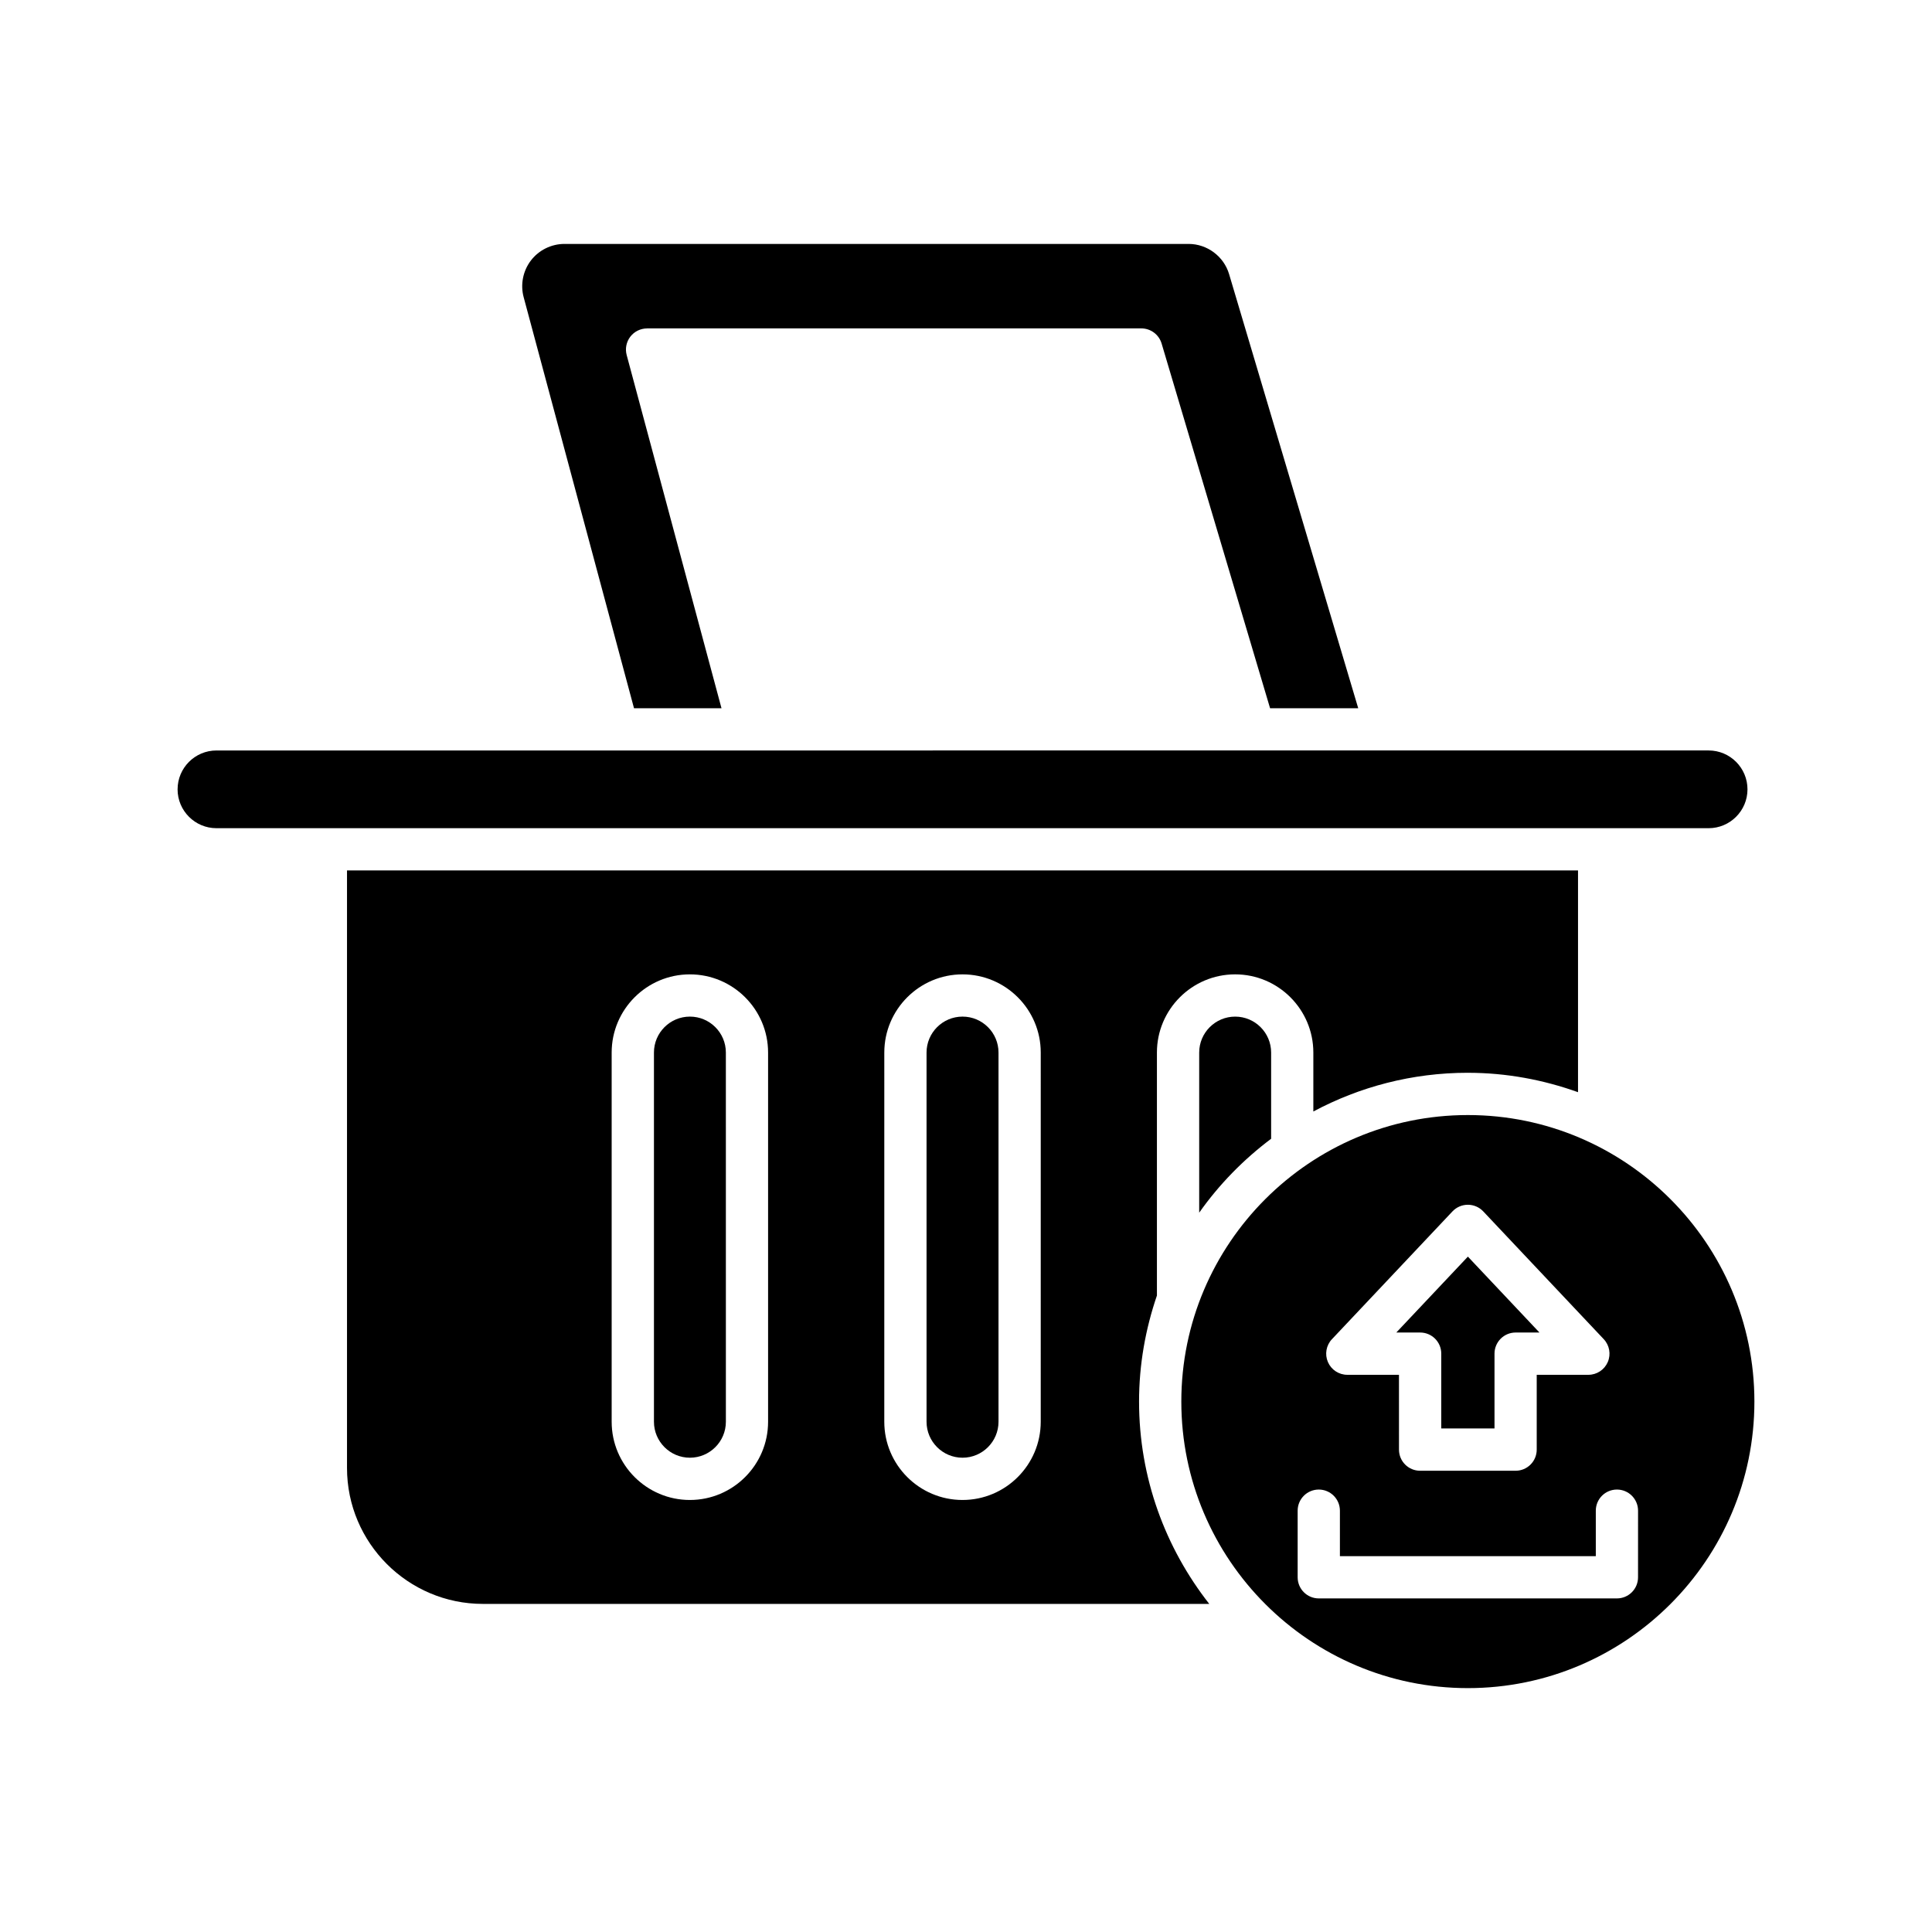
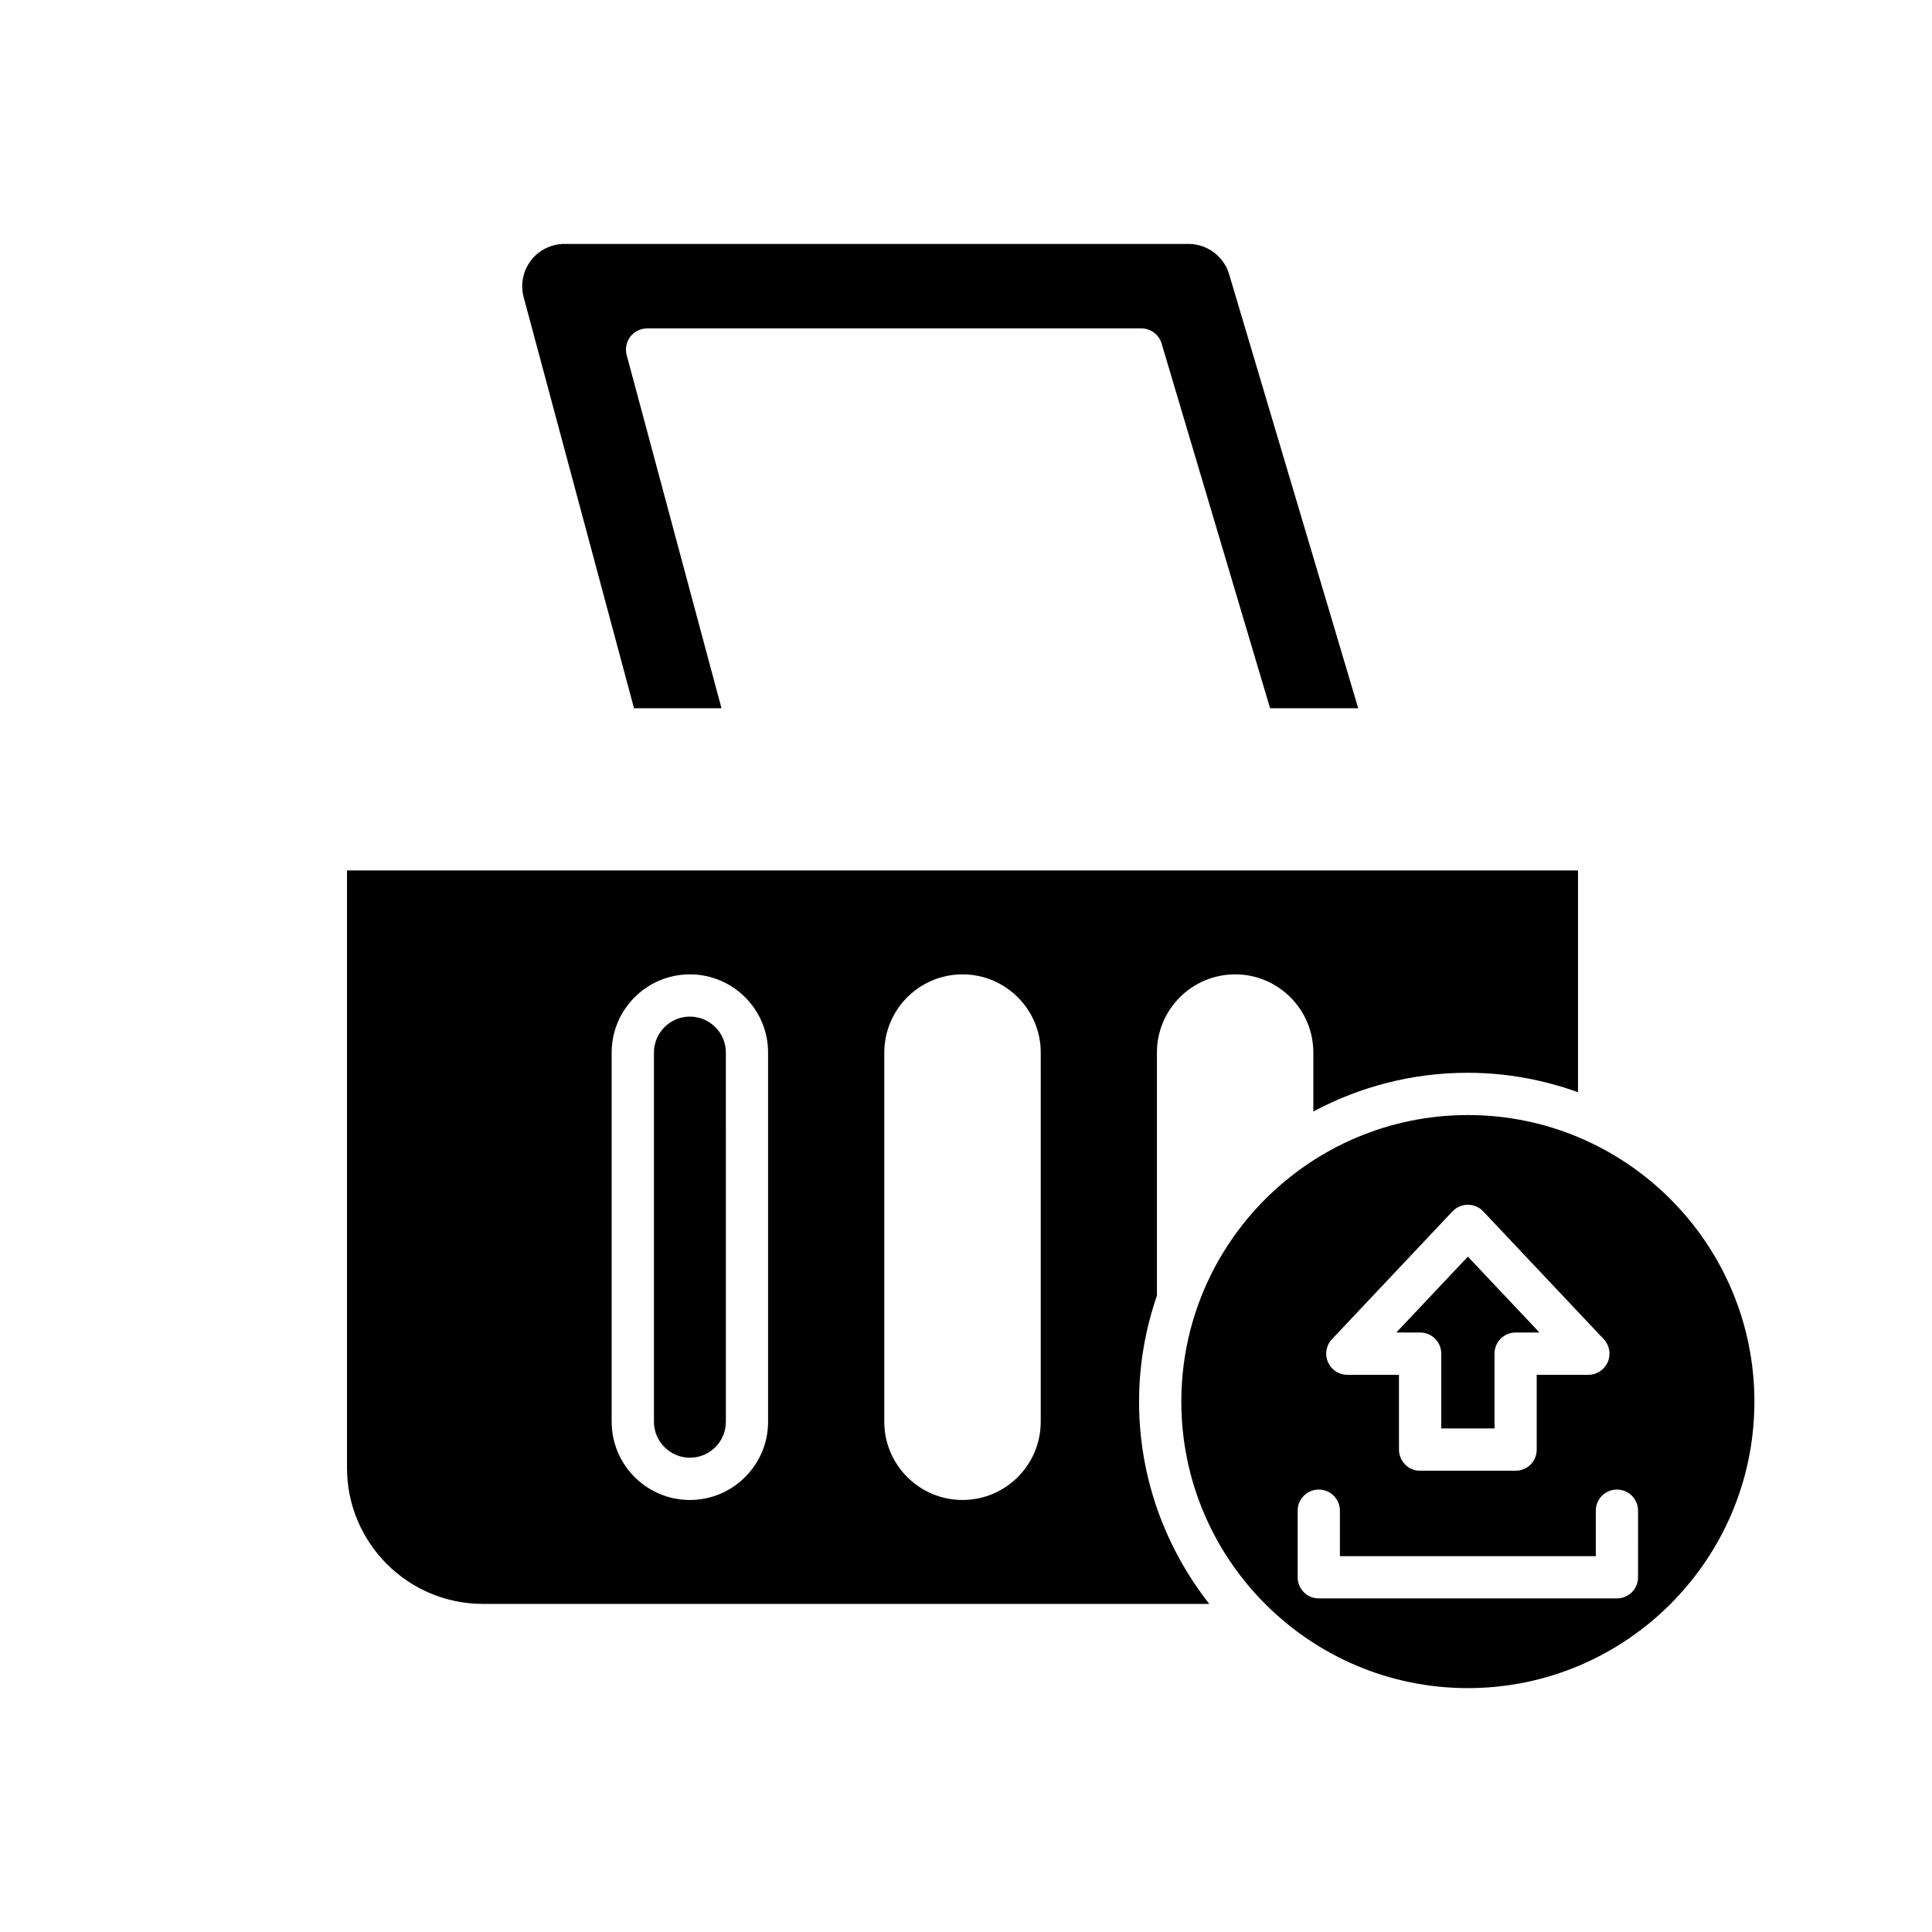
<svg xmlns="http://www.w3.org/2000/svg" fill="#000000" width="800px" height="800px" version="1.1" viewBox="144 144 512 512">
  <g>
-     <path d="m461.8 422.94v42.43c5.285-7.496 11.734-14.086 19.062-19.586v-22.844c0-5.254-4.273-9.527-9.527-9.527-5.262 0-9.535 4.273-9.535 9.527z" />
    <path d="m315.48 231.03h130.99c2.477 0 4.656 1.629 5.367 4.004l28.746 96.652h23.359l-34.219-115.04c-1.398-4.711-5.816-8.004-10.73-8.004h-165.41c-3.461 0-6.777 1.633-8.879 4.379-2.109 2.746-2.832 6.375-1.934 9.719l29.25 108.95h23.184l-25.129-93.602c-0.453-1.684-0.094-3.477 0.961-4.859 1.062-1.383 2.707-2.191 4.445-2.191z" />
-     <path d="m191.06 353.18c0 5.68 4.621 10.301 10.301 10.301h395.44c5.68 0 10.301-4.621 10.301-10.301 0-5.68-4.617-10.301-10.301-10.301l-395.44 0.004c-5.68 0-10.297 4.617-10.297 10.297z" />
    <path d="m326.83 413.41c-5.254 0-9.527 4.273-9.527 9.527v97.836c0 5.258 4.273 9.535 9.527 9.535 5.258 0 9.535-4.273 9.535-9.535l-0.004-97.836c0-5.254-4.273-9.527-9.531-9.527z" />
-     <path d="m399.08 413.41c-5.258 0-9.535 4.273-9.535 9.527v97.836c0 5.258 4.273 9.535 9.535 9.535 5.258 0 9.535-4.273 9.535-9.535v-97.836c0-5.254-4.273-9.527-9.535-9.527z" />
    <path d="m533 428.3c10.25 0 20.051 1.871 29.191 5.141v-58.77h-326.23v158.36c0 19.859 16.156 36.02 36.016 36.02h192.49c-11.613-14.805-18.605-33.398-18.605-53.629 0-9.836 1.715-19.262 4.734-28.09v-64.395c0-11.426 9.297-20.723 20.73-20.723 11.426 0 20.723 9.297 20.723 20.723v15.621c12.219-6.531 26.152-10.262 40.949-10.262zm-185.45 92.48c0 11.43-9.297 20.73-20.73 20.73-11.426 0-20.723-9.301-20.723-20.73v-97.84c0-11.426 9.297-20.723 20.723-20.723 11.43 0 20.73 9.297 20.73 20.723zm72.254 0c0 11.43-9.297 20.73-20.73 20.73-11.43 0-20.73-9.301-20.73-20.73l0.004-97.84c0-11.426 9.297-20.723 20.73-20.723 11.43 0 20.73 9.297 20.73 20.723z" />
    <path d="m525.95 502.73v19.828h14.109v-19.828c0-3.094 2.504-5.598 5.598-5.598h6.312l-18.965-20.113-18.969 20.113h6.316c3.094 0 5.598 2.504 5.598 5.598z" />
    <path d="m533 439.5c-41.875 0-75.938 34.062-75.938 75.934 0 41.871 34.062 75.934 75.938 75.934 41.871 0 75.934-34.062 75.934-75.934-0.004-41.871-34.066-75.934-75.934-75.934zm-36.016 59.395 31.941-33.867c1.059-1.121 2.531-1.754 4.074-1.754 1.543 0 3.019 0.633 4.074 1.754l31.938 33.867c1.531 1.629 1.953 4.008 1.066 6.062-0.887 2.051-2.902 3.379-5.141 3.379h-13.688v19.828c0 3.094-2.504 5.598-5.598 5.598h-25.305c-3.094 0-5.598-2.504-5.598-5.598l-0.004-19.828h-13.688c-2.234 0-4.254-1.328-5.141-3.379-0.887-2.055-0.465-4.434 1.066-6.062zm81.113 63.102c0 3.094-2.504 5.598-5.598 5.598h-79.008c-3.094 0-5.598-2.504-5.598-5.598v-17.652c0-3.094 2.504-5.598 5.598-5.598s5.598 2.504 5.598 5.598v12.055h67.816v-12.055c0-3.094 2.504-5.598 5.598-5.598s5.598 2.504 5.598 5.598z" />
  </g>
</svg>